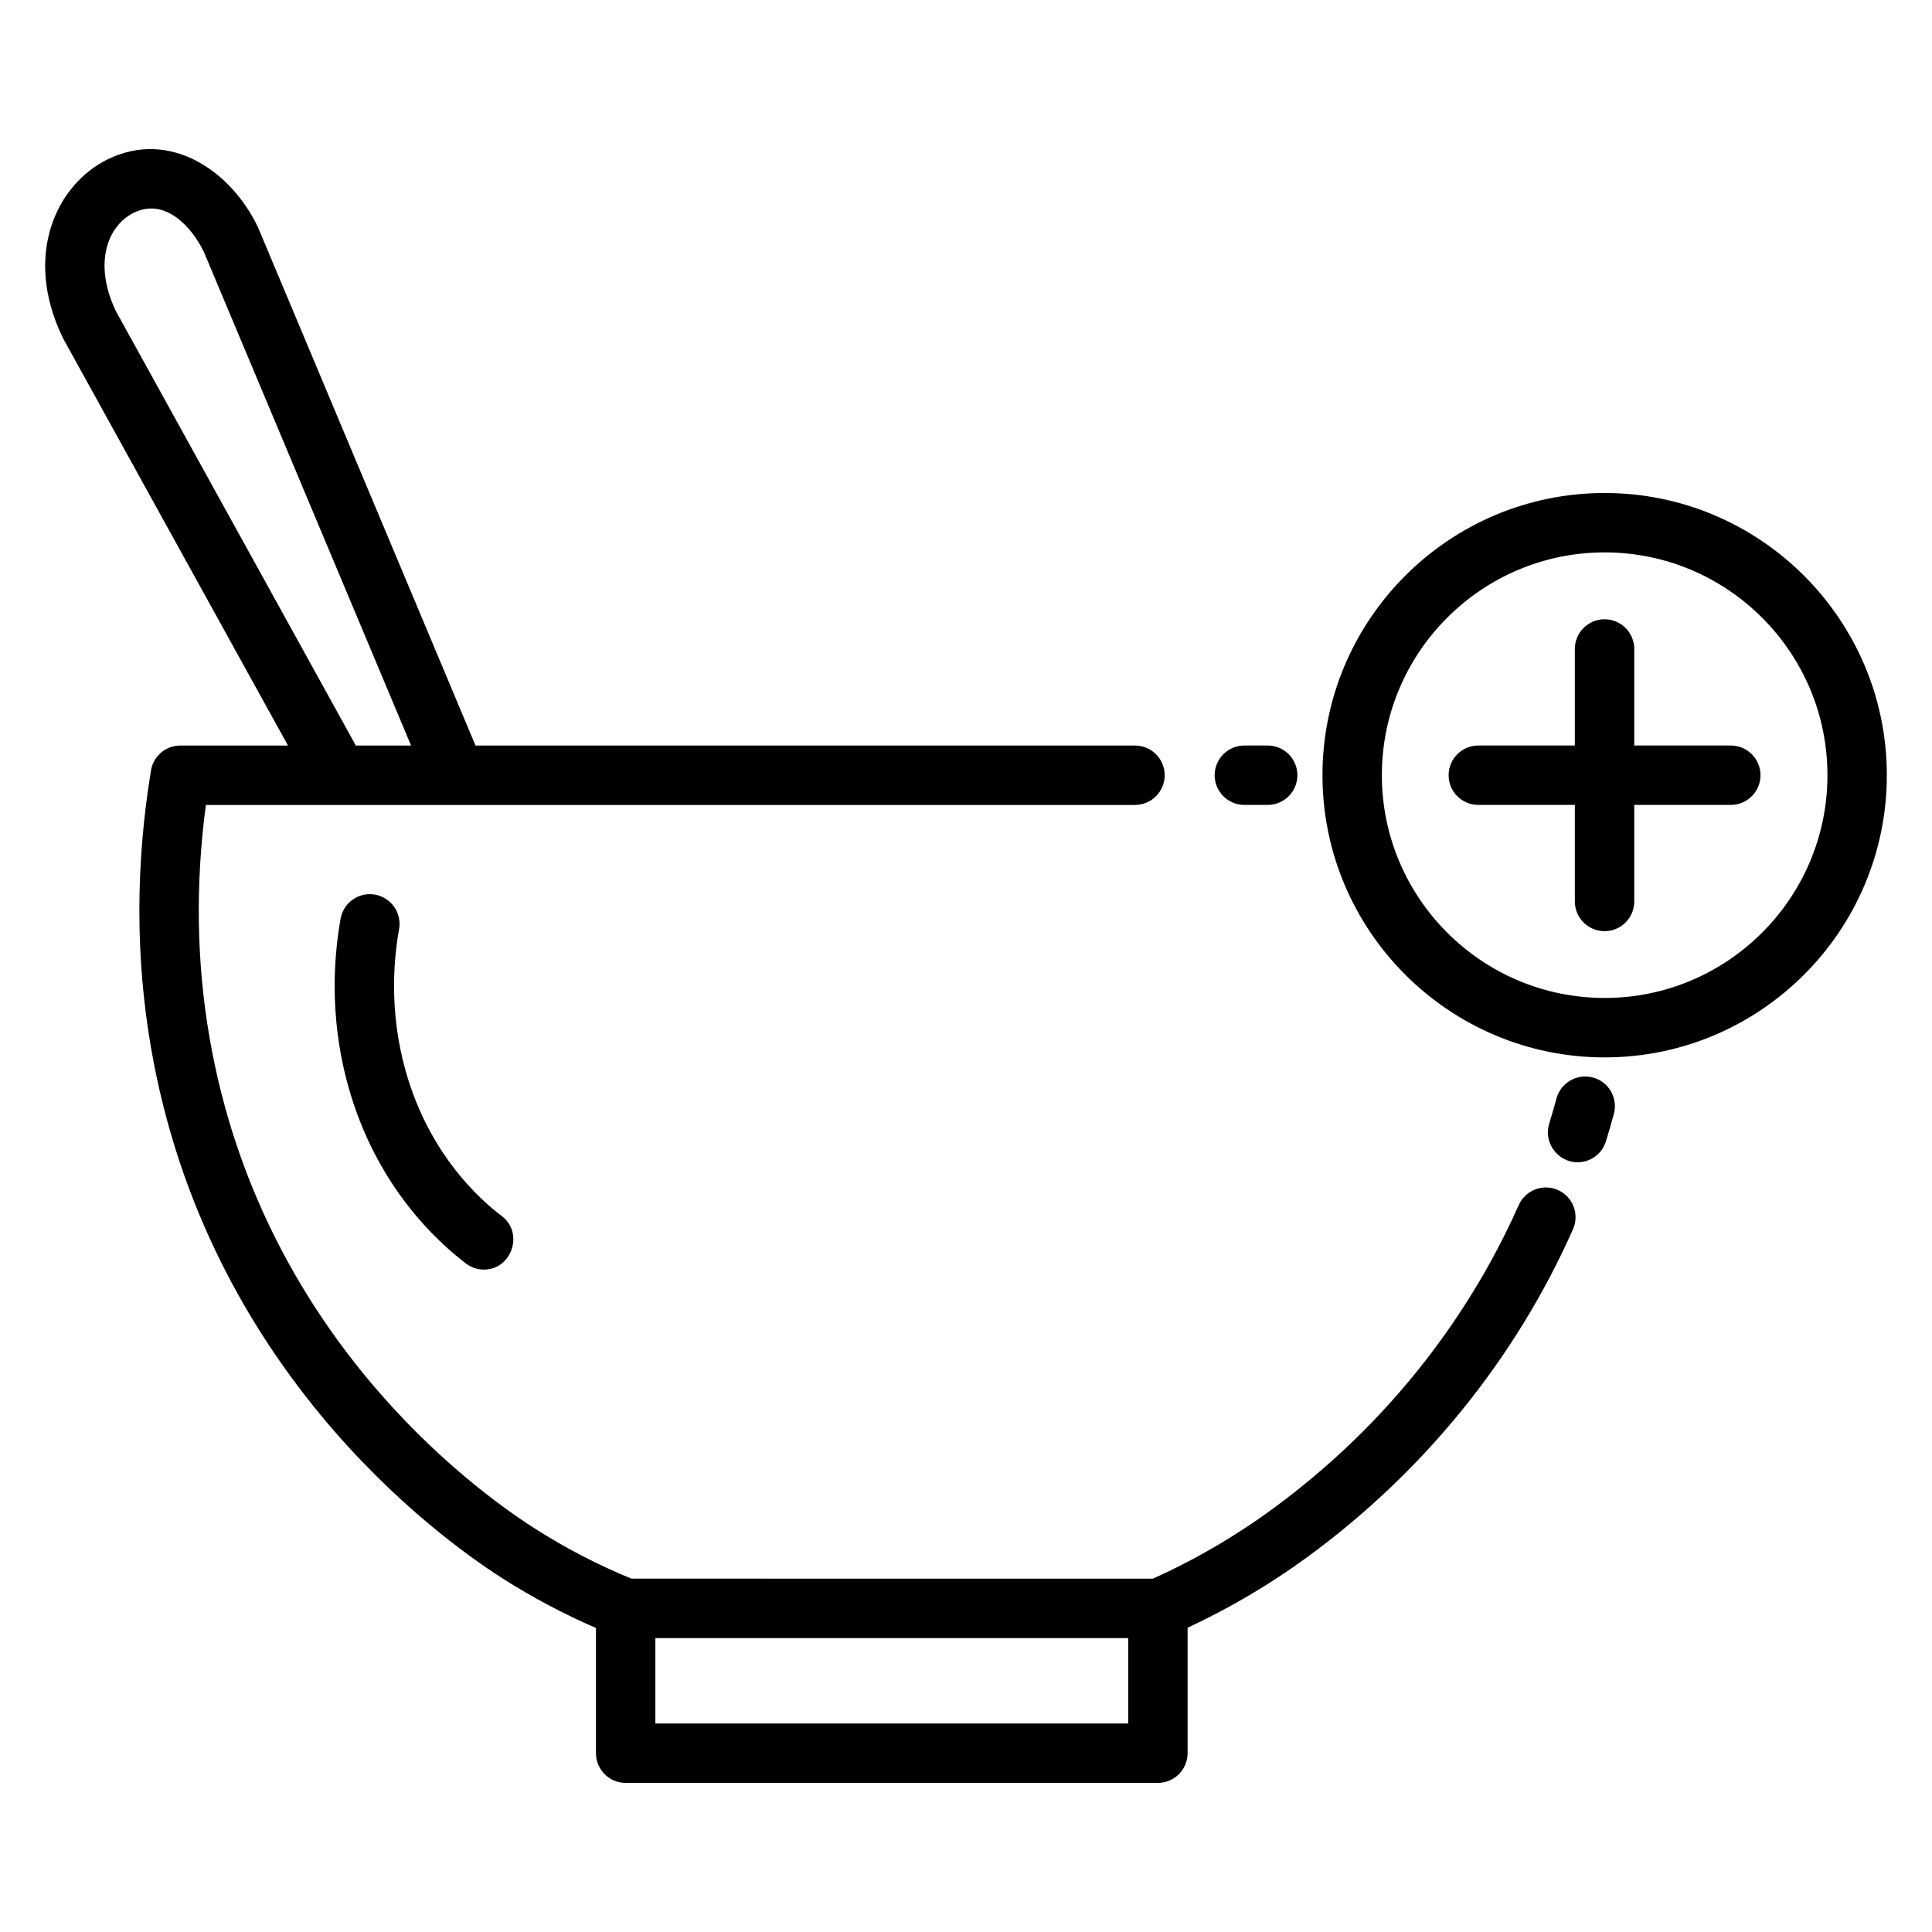
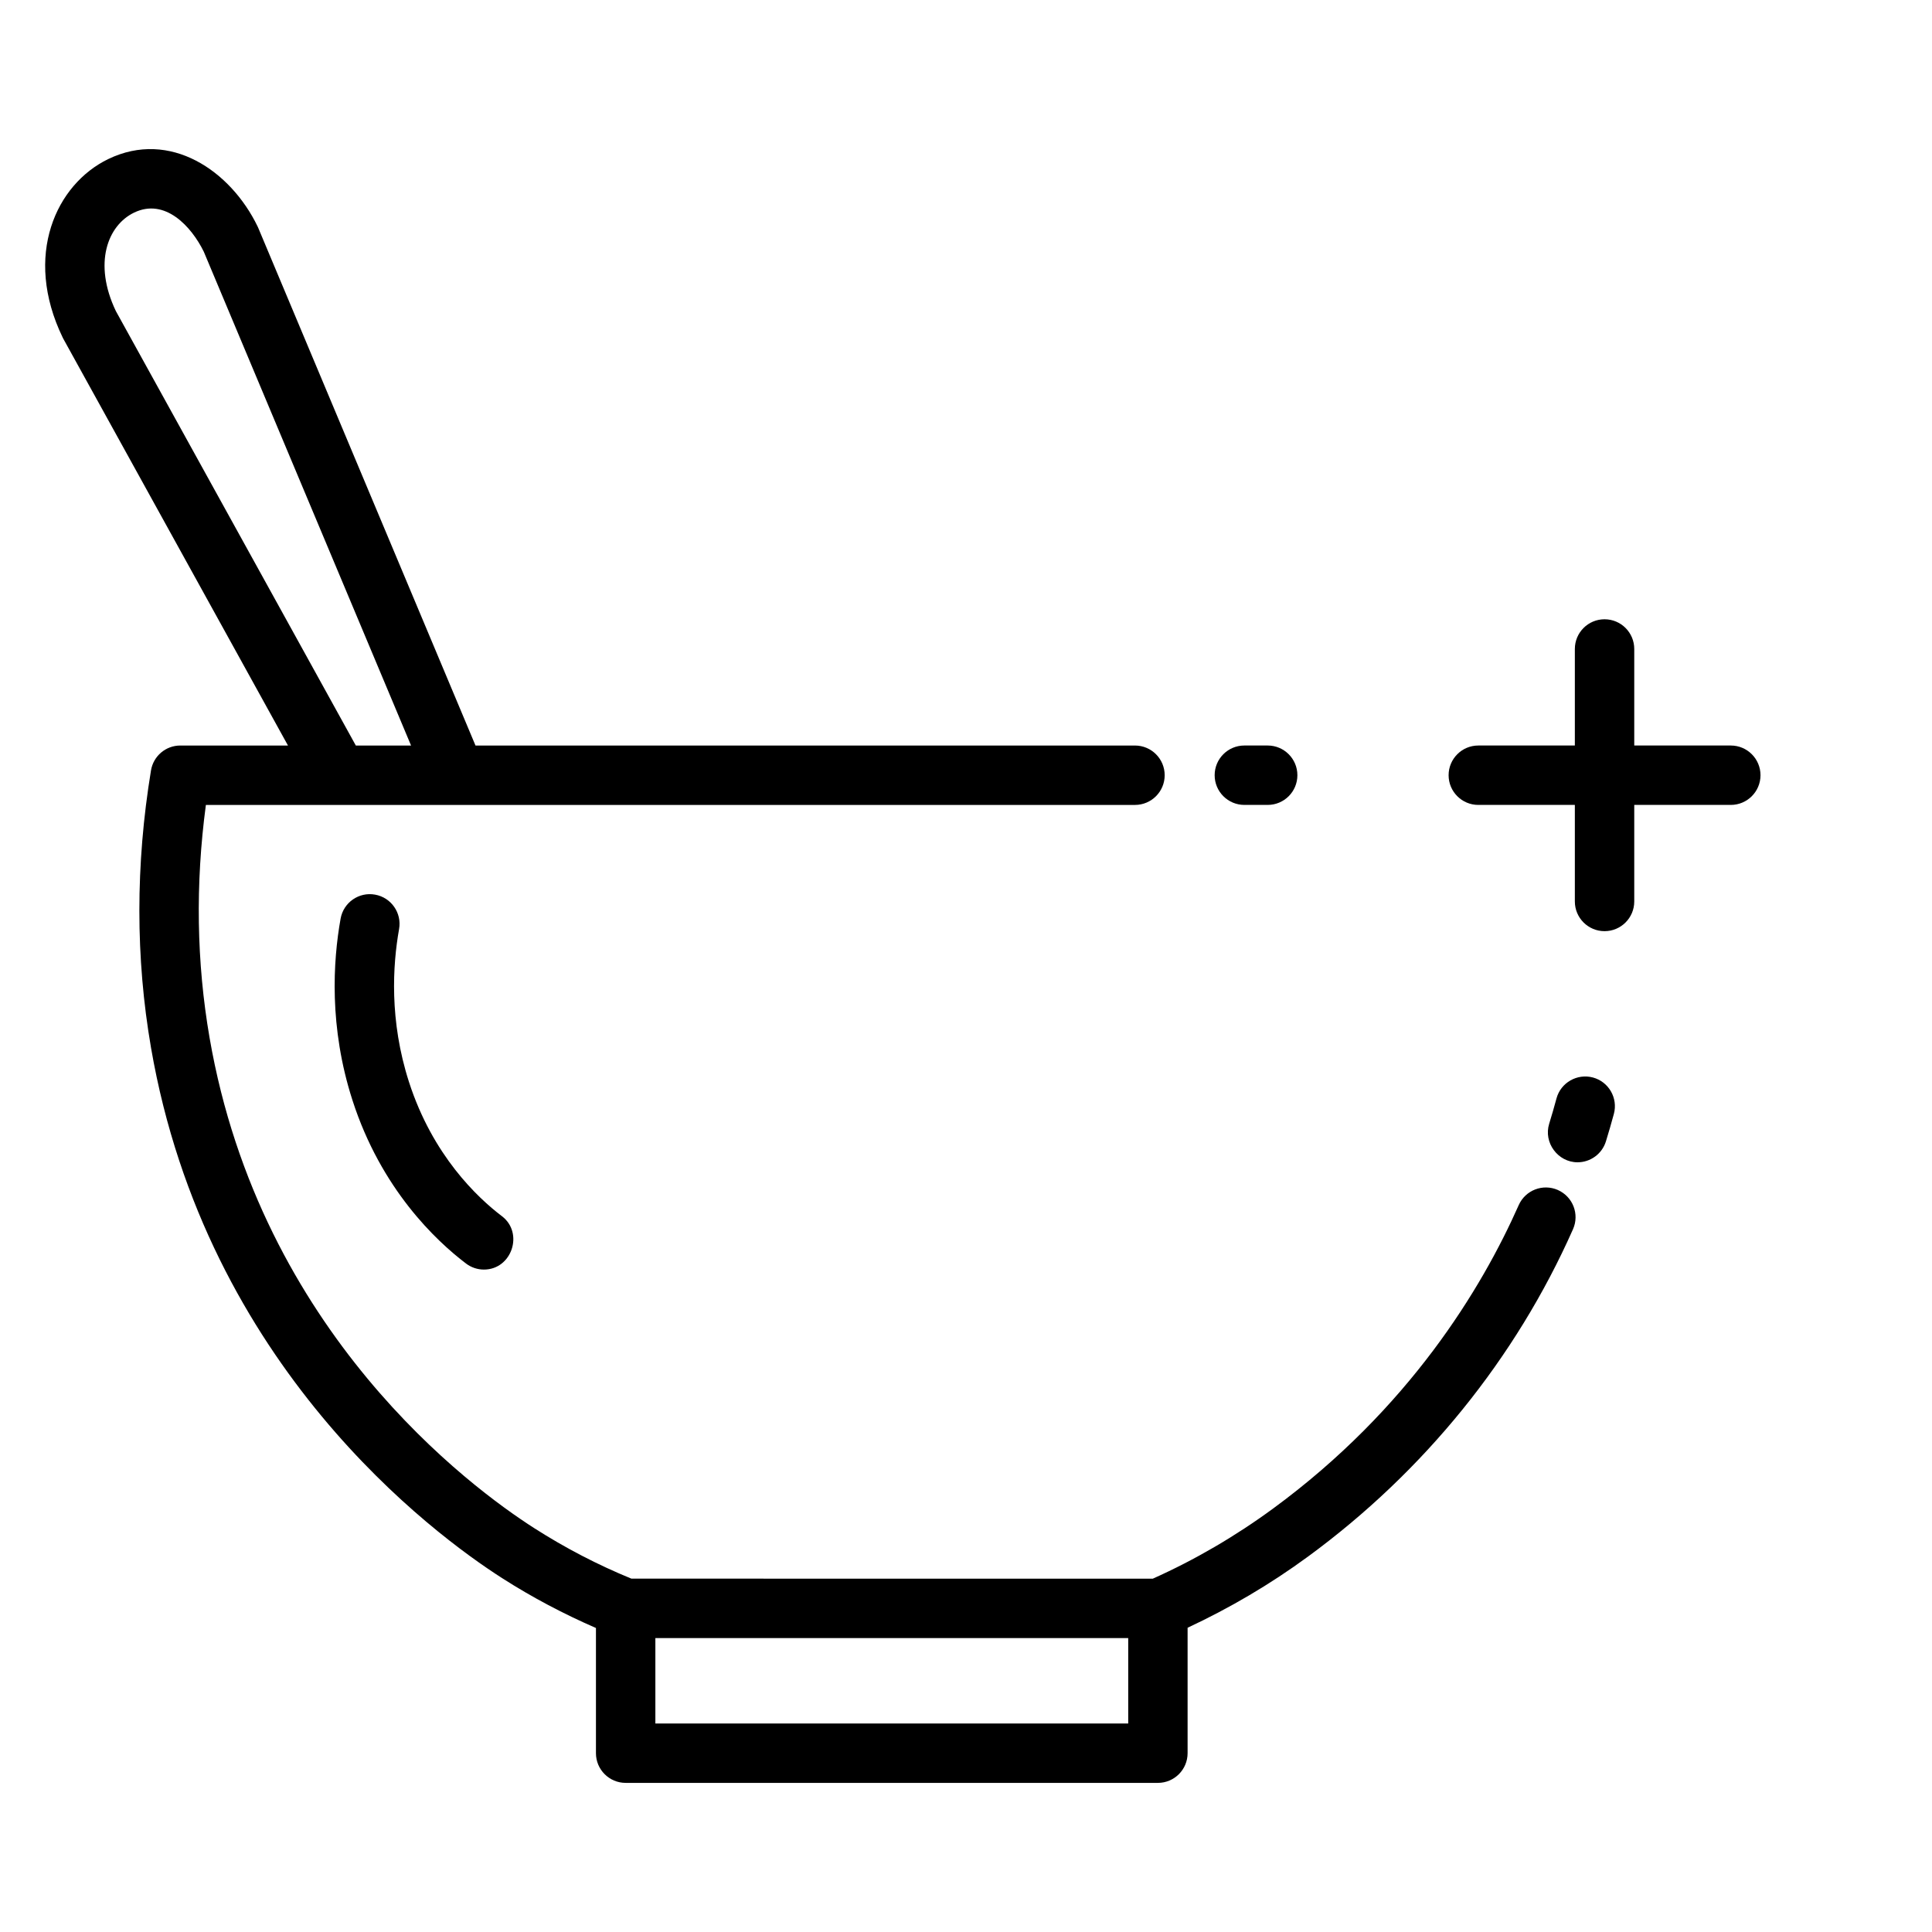
<svg xmlns="http://www.w3.org/2000/svg" fill="#000000" width="800px" height="800px" version="1.1" viewBox="144 144 512 512">
  <g>
    <path d="m272.25 480.45c-1.656 0-3.328-0.523-4.754-1.602-7.977-6.059-22.504-19.734-30.09-43.27-6.246-19.363-5.16-36.859-3.144-48.129 0.762-4.281 4.859-7.137 9.133-6.363 4.277 0.762 7.129 4.852 6.363 9.133-1.695 9.504-2.621 24.254 2.629 40.523 6.269 19.438 18.121 30.625 24.633 35.566 5.844 4.441 2.633 14.141-4.769 14.141z" />
    <path d="m562.07 452.02c-5.219 0-9.062-5.215-7.527-10.199 0.68-2.203 1.332-4.445 1.945-6.727 1.133-4.195 5.477-6.66 9.652-5.547 4.195 1.129 6.684 5.457 5.551 9.652-0.664 2.461-1.371 4.883-2.102 7.266-1.043 3.383-4.156 5.555-7.519 5.555z" />
    <path d="m479.95 357.31h-6.184c-4.344 0-7.871-3.527-7.871-7.871s3.523-7.871 7.871-7.871h6.184c4.344 0 7.871 3.527 7.871 7.871 0.004 4.344-3.519 7.871-7.871 7.871z" />
    <path d="m556.86 459.37c-3.965-1.766-8.625 0.031-10.387 4.008-9.793 22.078-29.031 53.949-65.094 80.406-10.02 7.348-20.73 13.594-31.867 18.578l-138.18-0.004c-8.887-3.633-17.543-8.129-25.75-13.379-16.766-10.727-72.52-51.781-86.043-129.96-3.461-19.996-3.781-40.723-0.977-61.703h246.22c4.344 0 7.871-3.527 7.871-7.871s-3.523-7.871-7.871-7.871h-174.77l-57.574-137.18c-0.055-0.125-0.109-0.25-0.172-0.383-7.144-14.762-23.188-25.777-39.598-17.848-13.727 6.644-22.609 25.477-12.047 47.301 0.062 0.125 0.125 0.25 0.195 0.379l59.5 107.73h-28.531c-3.852 0-7.141 2.789-7.769 6.594-4.113 24.969-4.109 49.711 0.012 73.535 14.617 84.523 74.934 128.94 93.07 140.54 7.938 5.082 16.285 9.477 24.836 13.195v33.176c0 4.344 3.523 7.871 7.871 7.871h141.05c4.344 0 7.871-3.527 7.871-7.871v-33.238c11.145-5.207 21.891-11.508 31.965-18.902 30.758-22.555 55.023-52.543 70.172-86.715 1.762-3.973-0.027-8.625-4.004-10.383-3.961-1.77 3.977 1.758 0 0zm-382.16-232.94c-6.047-12.668-2.168-22.699 4.824-26.082 8.199-3.961 15.184 3.633 18.48 10.352l54.934 130.88h-14.637zm268.29 374.31h-125.31v-22.637h125.31v22.637z" />
-     <path d="m569.25 424.22c-41.234 0-74.781-33.547-74.781-74.785s33.547-74.785 74.781-74.785 74.781 33.551 74.781 74.785-33.547 74.785-74.781 74.785zm0-133.83c-32.559 0-59.043 26.484-59.043 59.039 0 32.555 26.484 59.039 59.043 59.039s59.043-26.484 59.043-59.039c0.004-32.551-26.488-59.039-59.043-59.039z" />
    <path d="m602.68 341.57h-25.586v-25.586c0-4.344-3.523-7.871-7.871-7.871s-7.871 3.527-7.871 7.871v25.586h-25.586c-4.344 0-7.871 3.527-7.871 7.871s3.523 7.871 7.871 7.871h25.586v25.586c0 4.344 3.523 7.871 7.871 7.871s7.871-3.527 7.871-7.871v-25.586h25.586c4.344 0 7.871-3.527 7.871-7.871 0-4.348-3.527-7.871-7.871-7.871z" />
  </g>
</svg>